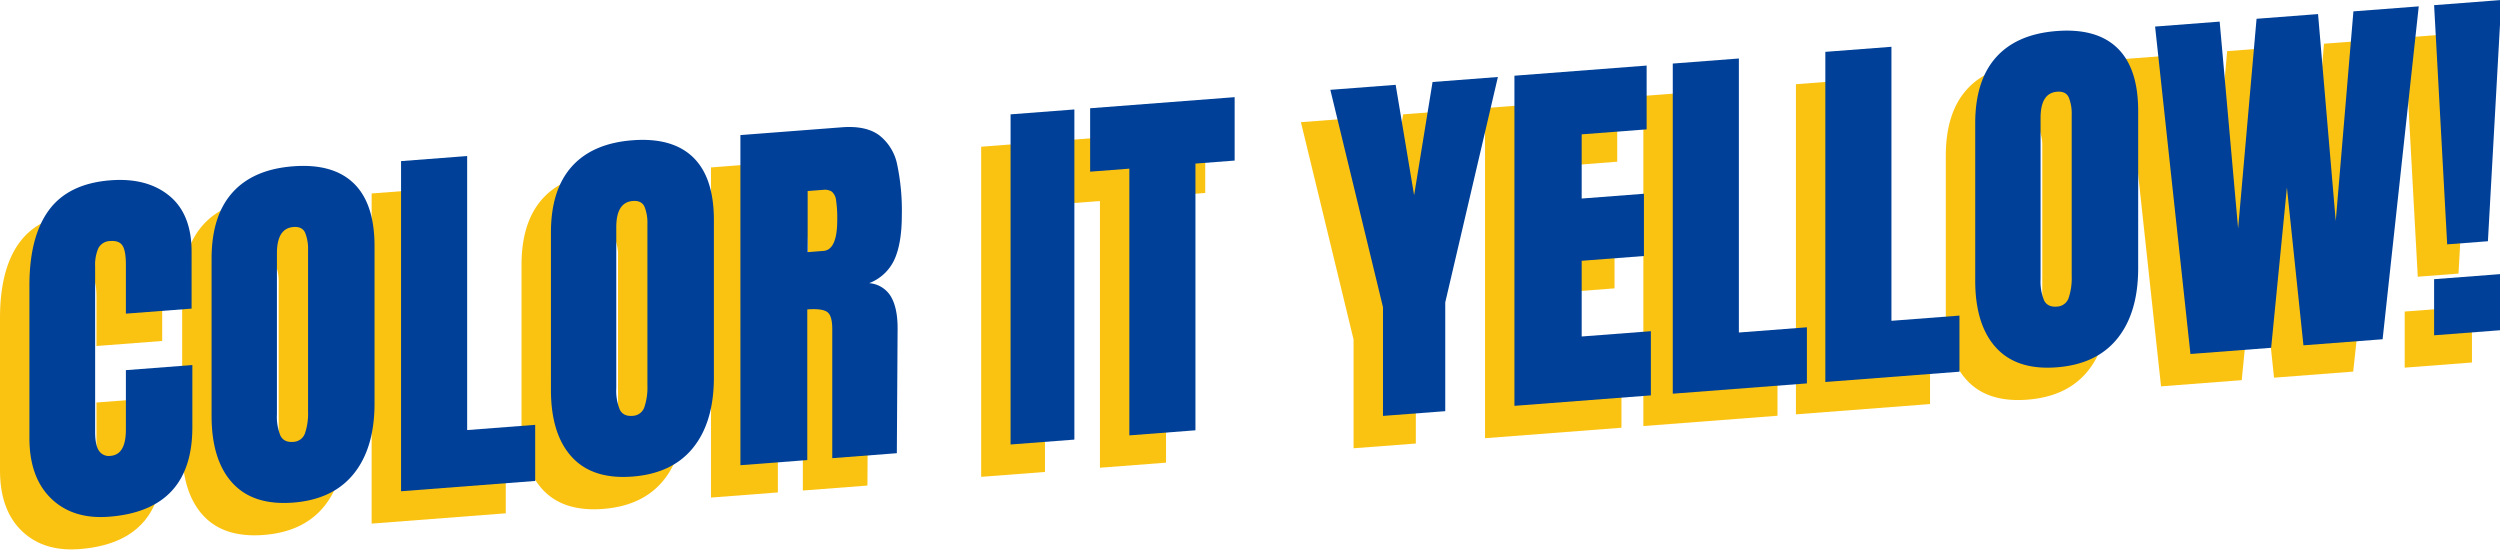
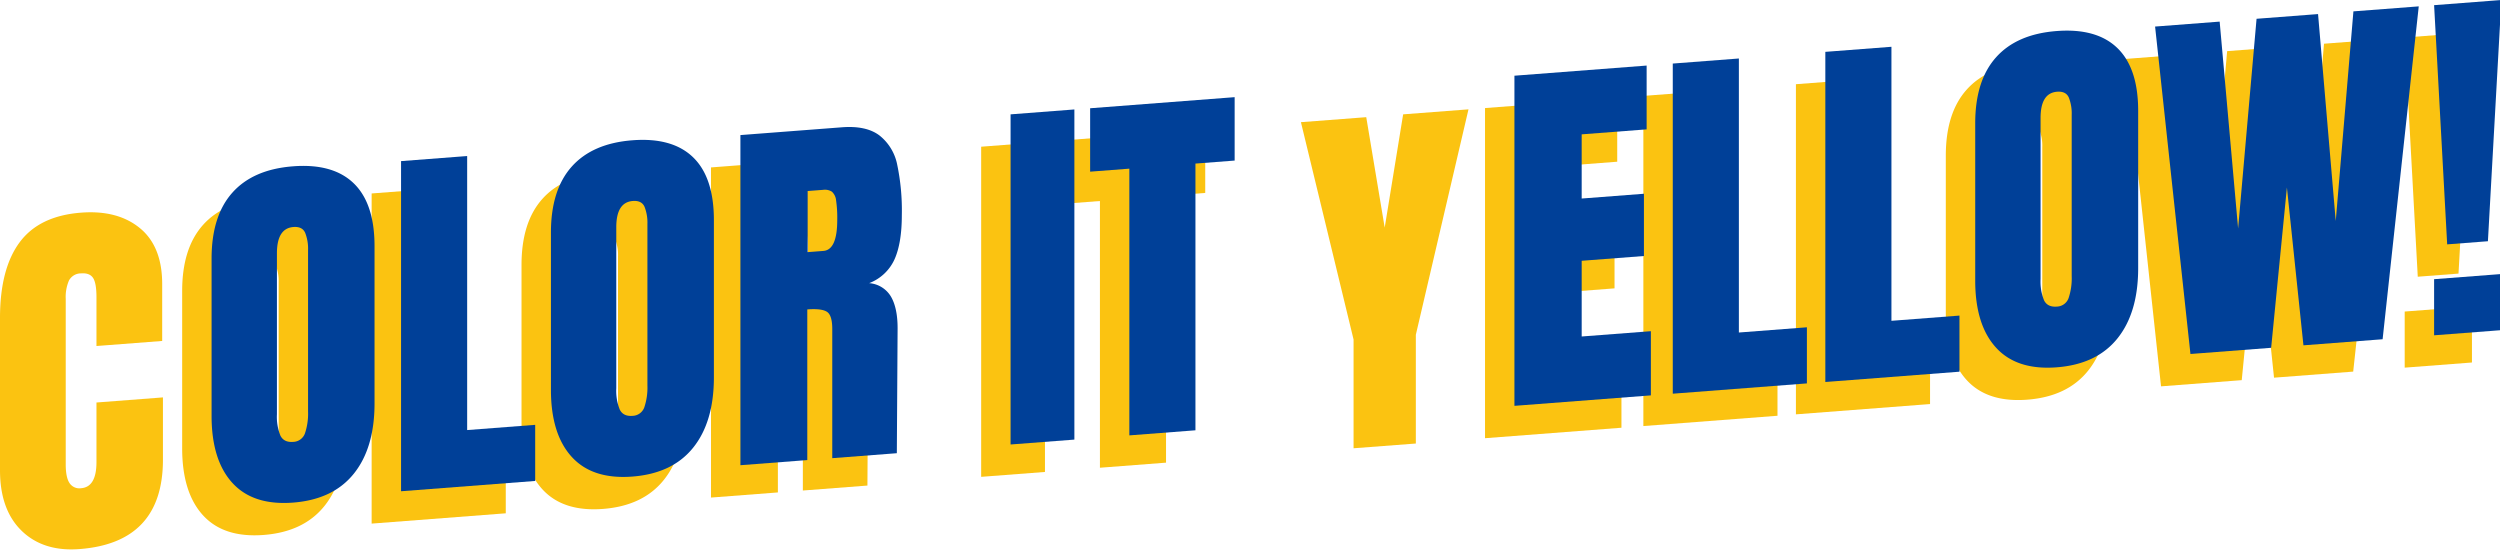
<svg xmlns="http://www.w3.org/2000/svg" width="850" height="187" viewBox="0 0 850 187">
  <defs>
    <clipPath id="clip-path">
      <rect id="長方形_45318" data-name="長方形 45318" width="850" height="187" transform="translate(-17926 -22613)" fill="none" stroke="#707070" stroke-width="1" />
    </clipPath>
  </defs>
  <g id="マスクグループ_16801" data-name="マスクグループ 16801" transform="translate(17926 22613)" clip-path="url(#clip-path)">
    <g id="グループ_75921" data-name="グループ 75921" transform="translate(-18184 -22980)" style="mix-blend-mode: exclusion;isolation: isolate">
      <g id="グループ_75645" data-name="グループ 75645" transform="translate(258 375.705)" style="isolation: isolate">
        <g id="グループ_75640" data-name="グループ 75640">
          <path id="パス_329621" data-name="パス 329621" d="M7.382,160.843Q0,153.7,0,140.24V88.494Q0,71.771,6.664,62.762t20.906-10.1q12.414-.951,19.993,5.26t7.579,19.022V96.285L32.8,98V81.4q0-4.833-1.176-6.572t-4.051-1.52a4.626,4.626,0,0,0-4.116,2.407,14.007,14.007,0,0,0-1.11,6.226v56.32q0,4.444,1.307,6.368a4.01,4.01,0,0,0,3.919,1.724q5.225-.4,5.227-8.9V117.209L55.4,115.474v21.17q0,28.224-28.356,30.4-12.284.941-19.667-6.2" transform="translate(0 10.937)" fill="#fbc311" />
          <path id="パス_329622" data-name="パス 329622" d="M58.323,156.351q-7.057-7.755-7.057-22.783V80.123q0-14.505,7.057-22.429t20.645-8.967q13.59-1.042,20.645,5.8t7.057,21.347v53.444q0,15.16-7.057,23.932t-20.645,9.816q-13.592,1.042-20.645-6.715m24.7-16.856a21.064,21.064,0,0,0,1.045-7.4V77.214a14.686,14.686,0,0,0-.98-5.869q-.98-2.209-3.986-1.981-5.62.431-5.619,8.926V133.04a17.064,17.064,0,0,0,1.177,7.227q1.176,2.392,4.312,2.152a4.361,4.361,0,0,0,4.051-2.925" transform="translate(10.672 10.115)" fill="#fbc311" />
          <path id="パス_329623" data-name="パス 329623" d="M104.586,159.782V47.535l22.476-1.725v93.168l23.129-1.774v19.078Z" transform="translate(21.772 9.537)" fill="#fbc311" />
          <path id="パス_329624" data-name="パス 329624" d="M153.823,149.026q-7.057-7.756-7.058-22.784V72.8q0-14.505,7.058-22.429T174.467,41.4q13.59-1.042,20.647,5.8t7.056,21.346v53.444q0,15.16-7.056,23.933t-20.647,9.815q-13.592,1.044-20.644-6.714m24.7-16.856a21.033,21.033,0,0,0,1.046-7.4V69.889a14.682,14.682,0,0,0-.98-5.869q-.98-2.211-3.986-1.981-5.622.431-5.62,8.925v54.751a17.089,17.089,0,0,0,1.177,7.229q1.178,2.392,4.312,2.151a4.36,4.36,0,0,0,4.051-2.924" transform="translate(30.553 8.59)" fill="#fbc311" />
          <path id="パス_329625" data-name="パス 329625" d="M200.085,40.384l34.5-2.645q8.233-.632,12.74,2.746a16.786,16.786,0,0,1,6.077,9.988,76.042,76.042,0,0,1,1.567,17.063q0,9.54-2.48,15.086a15.534,15.534,0,0,1-8.625,8.109,9.429,9.429,0,0,1,7.383,4.531q2.283,3.876,2.286,10.8l-.261,42.488-21.954,1.683V106.33q0-4.7-1.828-5.869t-6.665-.8v51.223l-22.735,1.745ZM228.31,79.773q4.7-.361,4.7-10.552a41.076,41.076,0,0,0-.393-6.635,4.54,4.54,0,0,0-1.437-2.96,4.417,4.417,0,0,0-3-.617l-5.229.4V80.185Z" transform="translate(41.653 7.836)" fill="#fbc311" />
          <path id="パス_329626" data-name="パス 329626" d="M276.116,146.613V34.367L297.808,32.7V144.95Z" transform="translate(57.481 6.808)" fill="#fbc311" />
          <path id="パス_329627" data-name="パス 329627" d="M311.834,144.237V53.55l-13.329,1.023V33.012l49.133-3.77V50.8l-13.329,1.023v90.686Z" transform="translate(62.142 6.088)" fill="#fbc311" />
          <path id="パス_329628" data-name="パス 329628" d="M384,138.8v-36.98L366.1,27.93l22.212-1.7,6.274,37.545,6.272-38.508,22.215-1.7-17.9,76.641v36.98Z" transform="translate(76.213 4.905)" fill="#fbc311" />
          <path id="パス_329629" data-name="パス 329629" d="M417.908,136.045V23.8l44.95-3.449V42.042l-22.083,1.694V65.558l21.168-1.624V85.1l-21.168,1.624v25.741l23.521-1.8v21.823Z" transform="translate(86.998 4.236)" fill="#fbc311" />
          <path id="パス_329630" data-name="パス 329630" d="M462.467,132.33V20.083l22.476-1.724v93.168l23.128-1.775v19.078Z" transform="translate(96.275 3.822)" fill="#fbc311" />
          <path id="パス_329631" data-name="パス 329631" d="M505.4,129.036V16.789l22.476-1.724v93.168l23.128-1.775v19.078Z" transform="translate(105.213 3.136)" fill="#fbc311" />
          <path id="パス_329632" data-name="パス 329632" d="M554.639,118.28q-7.057-7.756-7.057-22.784V42.051q0-14.5,7.057-22.427t20.645-8.967q13.59-1.044,20.645,5.8T602.987,37.8V91.247q0,15.158-7.057,23.933t-20.645,9.815q-13.594,1.04-20.645-6.715m24.7-16.856a21.054,21.054,0,0,0,1.045-7.4V39.144a14.679,14.679,0,0,0-.98-5.869q-.98-2.213-3.986-1.981-5.62.43-5.619,8.925V94.969a17.093,17.093,0,0,0,1.175,7.229q1.178,2.392,4.313,2.151a4.361,4.361,0,0,0,4.051-2.925" transform="translate(113.993 2.19)" fill="#fbc311" />
          <path id="パス_329633" data-name="パス 329633" d="M610.22,121.884,598.2,10.558l21.954-1.683,6.272,70.344L632.7,7.913l20.906-1.6,6.012,70.364,6.011-71.286,22.214-1.7L675.557,116.872l-26.918,2.065-5.62-53.666-5.357,54.508Z" transform="translate(124.531 0.767)" fill="#fbc311" />
          <path id="パス_329634" data-name="パス 329634" d="M681.163,84.983,676.719,3.654,699.587,1.9l-4.573,82.018ZM676.719,115.9V96.822l22.868-1.753v19.078Z" transform="translate(140.877 0.396)" fill="#fbc311" />
        </g>
      </g>
      <g id="グループ_75644" data-name="グループ 75644" transform="translate(271 361.705)" style="isolation: isolate">
        <g id="グループ_75640-2" data-name="グループ 75640" transform="translate(-3 3)">
-           <path id="パス_329621-2" data-name="パス 329621" d="M7.382,160.843Q0,153.7,0,140.24V88.494Q0,71.771,6.664,62.762t20.906-10.1q12.414-.951,19.993,5.26t7.579,19.022V96.285L32.8,98V81.4q0-4.833-1.176-6.572t-4.051-1.52a4.626,4.626,0,0,0-4.116,2.407,14.007,14.007,0,0,0-1.11,6.226v56.32q0,4.444,1.307,6.368a4.01,4.01,0,0,0,3.919,1.724q5.225-.4,5.227-8.9V117.209L55.4,115.474v21.17q0,28.224-28.356,30.4-12.284.941-19.667-6.2" transform="translate(0 10.937)" fill="#004098" />
          <path id="パス_329622-2" data-name="パス 329622" d="M58.323,156.351q-7.057-7.755-7.057-22.783V80.123q0-14.505,7.057-22.429t20.645-8.967q13.59-1.042,20.645,5.8t7.057,21.347v53.444q0,15.16-7.057,23.932t-20.645,9.816q-13.592,1.042-20.645-6.715m24.7-16.856a21.064,21.064,0,0,0,1.045-7.4V77.214a14.686,14.686,0,0,0-.98-5.869q-.98-2.209-3.986-1.981-5.62.431-5.619,8.926V133.04a17.064,17.064,0,0,0,1.177,7.227q1.176,2.392,4.312,2.152a4.361,4.361,0,0,0,4.051-2.925" transform="translate(10.672 10.115)" fill="#004098" />
          <path id="パス_329623-2" data-name="パス 329623" d="M104.586,159.782V47.535l22.476-1.725v93.168l23.129-1.774v19.078Z" transform="translate(21.772 9.537)" fill="#004098" />
          <path id="パス_329624-2" data-name="パス 329624" d="M153.823,149.026q-7.057-7.756-7.058-22.784V72.8q0-14.505,7.058-22.429T174.467,41.4q13.59-1.042,20.647,5.8t7.056,21.346v53.444q0,15.16-7.056,23.933t-20.647,9.815q-13.592,1.044-20.644-6.714m24.7-16.856a21.033,21.033,0,0,0,1.046-7.4V69.889a14.682,14.682,0,0,0-.98-5.869q-.98-2.211-3.986-1.981-5.622.431-5.62,8.925v54.751a17.089,17.089,0,0,0,1.177,7.229q1.178,2.392,4.312,2.151a4.36,4.36,0,0,0,4.051-2.924" transform="translate(30.553 8.59)" fill="#004098" />
          <path id="パス_329625-2" data-name="パス 329625" d="M200.085,40.384l34.5-2.645q8.233-.632,12.74,2.746a16.786,16.786,0,0,1,6.077,9.988,76.042,76.042,0,0,1,1.567,17.063q0,9.54-2.48,15.086a15.534,15.534,0,0,1-8.625,8.109,9.429,9.429,0,0,1,7.383,4.531q2.283,3.876,2.286,10.8l-.261,42.488-21.954,1.683V106.33q0-4.7-1.828-5.869t-6.665-.8v51.223l-22.735,1.745ZM228.31,79.773q4.7-.361,4.7-10.552a41.076,41.076,0,0,0-.393-6.635,4.54,4.54,0,0,0-1.437-2.96,4.417,4.417,0,0,0-3-.617l-5.229.4V80.185Z" transform="translate(41.653 7.836)" fill="#004098" />
          <path id="パス_329626-2" data-name="パス 329626" d="M276.116,146.613V34.367L297.808,32.7V144.95Z" transform="translate(57.481 6.808)" fill="#004098" />
          <path id="パス_329627-2" data-name="パス 329627" d="M311.834,144.237V53.55l-13.329,1.023V33.012l49.133-3.77V50.8l-13.329,1.023v90.686Z" transform="translate(62.142 6.088)" fill="#004098" />
-           <path id="パス_329628-2" data-name="パス 329628" d="M384,138.8v-36.98L366.1,27.93l22.212-1.7,6.274,37.545,6.272-38.508,22.215-1.7-17.9,76.641v36.98Z" transform="translate(76.213 4.905)" fill="#004098" />
          <path id="パス_329629-2" data-name="パス 329629" d="M417.908,136.045V23.8l44.95-3.449V42.042l-22.083,1.694V65.558l21.168-1.624V85.1l-21.168,1.624v25.741l23.521-1.8v21.823Z" transform="translate(86.998 4.236)" fill="#004098" />
          <path id="パス_329630-2" data-name="パス 329630" d="M462.467,132.33V20.083l22.476-1.724v93.168l23.128-1.775v19.078Z" transform="translate(96.275 3.822)" fill="#004098" />
          <path id="パス_329631-2" data-name="パス 329631" d="M505.4,129.036V16.789l22.476-1.724v93.168l23.128-1.775v19.078Z" transform="translate(105.213 3.136)" fill="#004098" />
          <path id="パス_329632-2" data-name="パス 329632" d="M554.639,118.28q-7.057-7.756-7.057-22.784V42.051q0-14.5,7.057-22.427t20.645-8.967q13.59-1.044,20.645,5.8T602.987,37.8V91.247q0,15.158-7.057,23.933t-20.645,9.815q-13.594,1.04-20.645-6.715m24.7-16.856a21.054,21.054,0,0,0,1.045-7.4V39.144a14.679,14.679,0,0,0-.98-5.869q-.98-2.213-3.986-1.981-5.62.43-5.619,8.925V94.969a17.093,17.093,0,0,0,1.175,7.229q1.178,2.392,4.313,2.151a4.361,4.361,0,0,0,4.051-2.925" transform="translate(113.993 2.19)" fill="#004098" />
          <path id="パス_329633-2" data-name="パス 329633" d="M610.22,121.884,598.2,10.558l21.954-1.683,6.272,70.344L632.7,7.913l20.906-1.6,6.012,70.364,6.011-71.286,22.214-1.7L675.557,116.872l-26.918,2.065-5.62-53.666-5.357,54.508Z" transform="translate(124.531 0.767)" fill="#004098" />
          <path id="パス_329634-2" data-name="パス 329634" d="M681.163,84.983,676.719,3.654,699.587,1.9l-4.573,82.018ZM676.719,115.9V96.822l22.868-1.753v19.078Z" transform="translate(140.877 0.396)" fill="#004098" />
        </g>
      </g>
    </g>
  </g>
</svg>